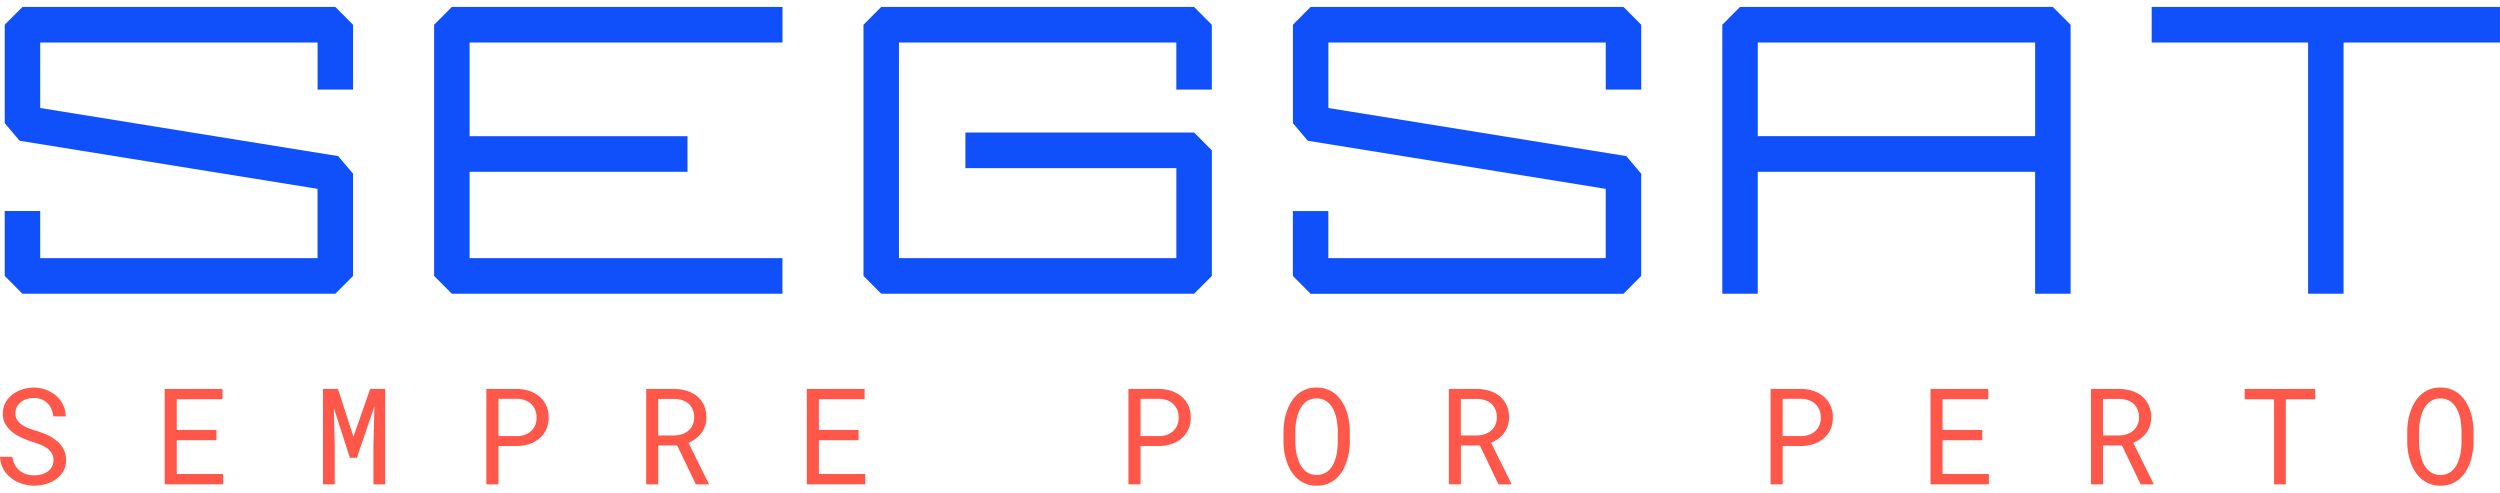
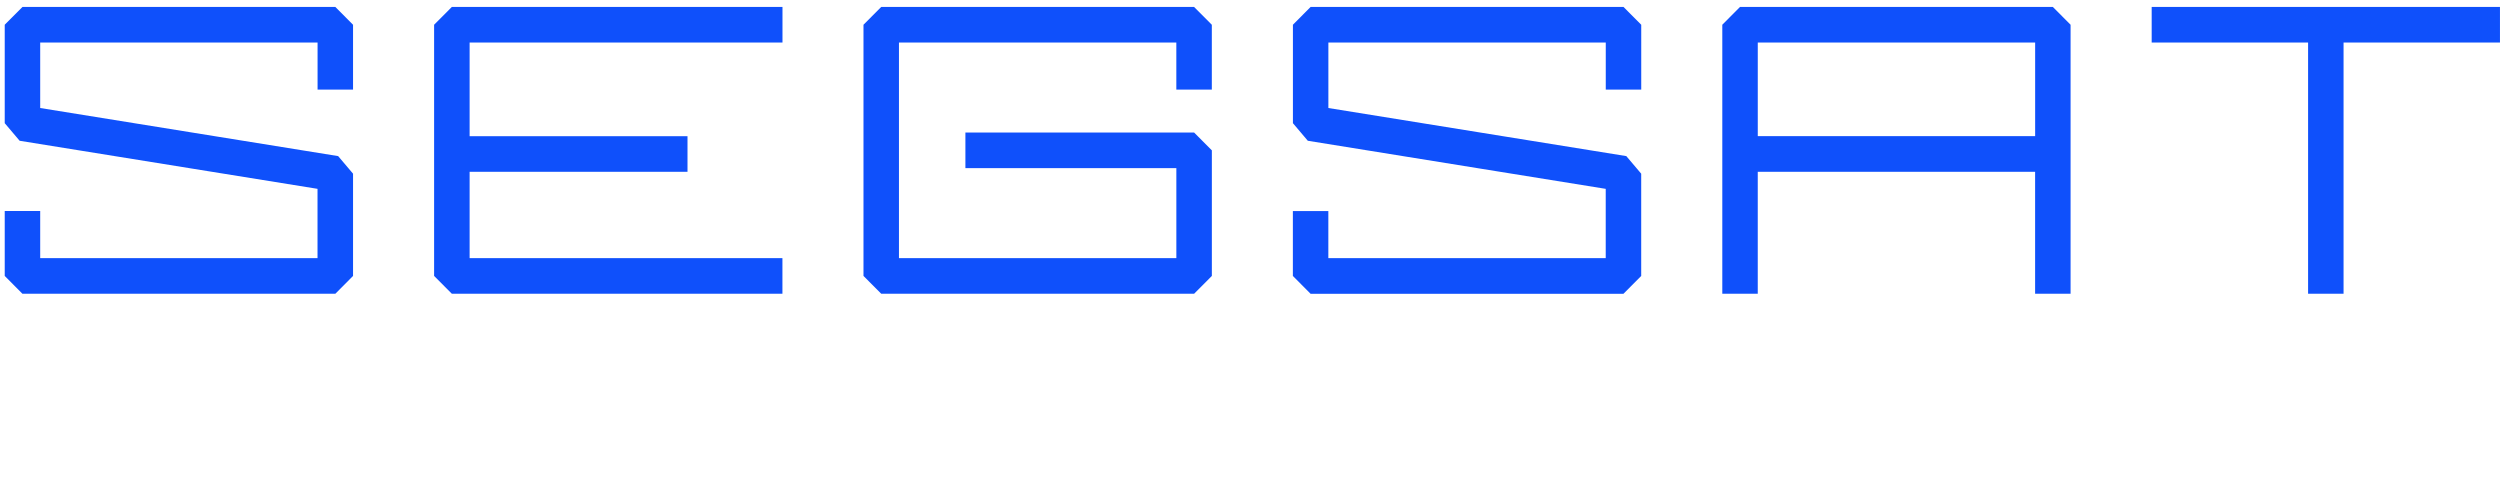
<svg xmlns="http://www.w3.org/2000/svg" width="137" height="27" fill="none">
  <path d="m1.232.38-.973.976V6.75l.817.964L17.4 10.348v3.797H2.203v-2.581H.259v3.557l.97.977h17.147l.971-.977V9.518l-.817-.964L2.203 5.919V2.331h15.2v2.58h1.944V1.357l-.97-.976H1.231Zm23.53 0-.973.976v13.765l.973.977h18.115v-1.951H25.735V9.415h11.94v-1.95h-11.94V2.33H42.88V.38H24.762Zm23.53 0-.973.976v13.765l.973.977h17.145l.973-.977V8.24l-.973-.977H52.904v1.951h11.56v4.932H49.263V2.33h15.2v2.58h1.945V1.357L65.435.38H48.29h.002Zm23.53 0-.97.976V6.75l.816.964 16.326 2.635v3.797H72.793v-2.581h-1.944v3.557l.971.977h17.145l.973-.977V9.518l-.817-.964-16.326-2.635V2.331h15.201v2.58h1.944V1.357L88.967.38H71.822Zm24.503 1.95h15.201v5.132h-15.2V2.331ZM95.352.38l-.97.976v14.74h1.943V9.413h15.199v6.683h1.944V1.356l-.973-.976H95.352Zm22.56 0v1.95h8.571v13.766h1.944V2.33h8.571V.38H117.91h.002Z" fill="#0F50FB" />
-   <path d="M2.818 24.813a.987.987 0 0 0-.281-.28 1.956 1.956 0 0 0-.378-.187 9.112 9.112 0 0 0-.396-.136 5.603 5.603 0 0 1-.56-.217 2.582 2.582 0 0 1-.518-.307 1.507 1.507 0 0 1-.383-.432 1.133 1.133 0 0 1-.148-.587c0-.225.049-.427.148-.604a1.43 1.43 0 0 1 .387-.449c.16-.122.341-.214.544-.278.204-.064.407-.095.612-.095a1.904 1.904 0 0 1 1.213.43c.162.137.292.302.39.497.099.194.15.41.154.651h-.68a1.43 1.43 0 0 0-.11-.412.961.961 0 0 0-.542-.523 1.15 1.15 0 0 0-.425-.074c-.127 0-.25.018-.37.053a.978.978 0 0 0-.32.161.81.81 0 0 0-.227.266.773.773 0 0 0-.085.366c.002.15.041.279.115.384a.969.969 0 0 0 .284.263c.112.072.234.132.367.18.133.047.257.09.374.125.192.06.385.132.58.216.193.085.37.194.53.326.158.122.285.272.382.449.096.177.145.381.145.614 0 .233-.05.439-.156.614-.104.175-.238.32-.402.434a1.768 1.768 0 0 1-.558.264 2.192 2.192 0 0 1-1.355-.037 1.823 1.823 0 0 1-.624-.363 1.54 1.54 0 0 1-.373-.48 1.43 1.43 0 0 1-.148-.611h.673c.02.162.066.307.134.432a1.076 1.076 0 0 0 .622.517c.137.046.287.066.449.066.13 0 .257-.016.382-.05.125-.032.236-.082.334-.152a.8.8 0 0 0 .24-.257.72.72 0 0 0 .093-.37.725.725 0 0 0-.109-.407h-.004ZM9.688 24.123v1.854h2.537v.565h-3.2v-5.23h3.167v.566H9.686v1.681h2.175v.564H9.686h.002ZM19.37 23.926l.915-2.614h.823v5.23h-.645v-2.087l.054-2.183-.963 2.816h-.38l-.884-2.742.053 2.11v2.086H17.7v-5.23h.819l.847 2.614h.005ZM27.315 26.542h-.663v-5.23h1.69c.233.004.455.04.662.11.21.07.392.172.55.302.158.131.281.294.374.488.092.193.137.416.137.667 0 .252-.045.474-.137.668a1.439 1.439 0 0 1-.374.486c-.158.132-.34.233-.55.3-.21.07-.431.106-.663.108h-1.026v2.101Zm1.026-2.643c.152-.002.294-.027.423-.074.13-.048.24-.114.337-.2a.916.916 0 0 0 .223-.315c.054-.124.08-.264.08-.423 0-.158-.026-.3-.08-.428a.948.948 0 0 0-.22-.323.987.987 0 0 0-.338-.204 1.33 1.33 0 0 0-.425-.077h-1.026v2.042h1.026v.002ZM36.071 24.408v2.134h-.659v-5.23h1.53c.243.004.471.039.687.105.215.063.402.16.564.29.16.13.286.293.378.486.092.196.138.425.138.688a1.41 1.41 0 0 1-.585 1.158 1.95 1.95 0 0 1-.395.227l1.107 2.235-.004.043h-.698l-1.025-2.134h-1.04l.002-.002Zm.887-.546c.147-.002.287-.025.418-.07.132-.044.247-.11.347-.192a.906.906 0 0 0 .232-.307.962.962 0 0 0 .086-.418 1.09 1.09 0 0 0-.082-.44.895.895 0 0 0-.23-.318.984.984 0 0 0-.349-.19 1.51 1.51 0 0 0-.44-.067h-.871v2.004h.887l.002-.002ZM44.876 24.123v1.854h2.537v.565h-3.2v-5.23h3.167v.566h-2.506v1.681h2.175v.564h-2.175.002ZM62.501 26.542h-.663v-5.23h1.69c.233.004.455.04.662.11.21.07.392.172.55.302.159.131.282.294.374.488.092.193.137.416.137.667 0 .252-.045.474-.137.668a1.439 1.439 0 0 1-.374.486c-.158.132-.34.233-.55.3-.209.07-.43.106-.663.108h-1.026v2.101Zm1.026-2.643c.152-.002.294-.027.423-.074.13-.048.24-.114.337-.2a.916.916 0 0 0 .223-.315c.054-.124.08-.264.08-.423 0-.158-.026-.3-.08-.428a.948.948 0 0 0-.22-.323.987.987 0 0 0-.338-.204 1.33 1.33 0 0 0-.425-.077h-1.026v2.042h1.026v.002ZM73.917 24.795a3.29 3.29 0 0 1-.137.552 2.45 2.45 0 0 1-.238.496 1.8 1.8 0 0 1-.345.402 1.536 1.536 0 0 1-1.04.371 1.536 1.536 0 0 1-1.04-.37 1.825 1.825 0 0 1-.348-.405 2.33 2.33 0 0 1-.24-.498 3.09 3.09 0 0 1-.144-.55 3.76 3.76 0 0 1-.05-.565v-.595c.003-.187.02-.375.05-.566.03-.19.078-.375.142-.552.061-.178.141-.345.238-.499.096-.154.211-.29.344-.408a1.534 1.534 0 0 1 1.041-.37c.214 0 .409.032.583.098s.328.157.462.272c.133.116.248.25.345.404a2.666 2.666 0 0 1 .38 1.052 4.5 4.5 0 0 1 .049.567v.595a3.823 3.823 0 0 1-.05.567l-.002.002Zm-.632-1.56a3.021 3.021 0 0 0-.072-.403 2.208 2.208 0 0 0-.14-.38 1.259 1.259 0 0 0-.215-.32.976.976 0 0 0-.303-.217.971.971 0 0 0-.409-.08.92.92 0 0 0-.404.082 1.013 1.013 0 0 0-.304.218c-.086.093-.158.2-.216.322a2.034 2.034 0 0 0-.135.379 3.042 3.042 0 0 0-.078.404 3.746 3.746 0 0 0-.027.385v.603c.002.122.013.252.027.388a2.671 2.671 0 0 0 .218.787c.057.121.129.228.215.319a.991.991 0 0 0 .304.222.94.94 0 0 0 .408.083.955.955 0 0 0 .41-.083c.12-.055.22-.13.307-.222.084-.09.154-.198.209-.317a2.36 2.36 0 0 0 .207-.785 5.35 5.35 0 0 0 .023-.392v-.603a4.412 4.412 0 0 0-.025-.39ZM80.057 24.408v2.134h-.66v-5.23h1.53c.244.004.472.039.687.105.216.063.403.16.565.29.16.13.285.293.377.486.093.196.138.425.138.688a1.41 1.41 0 0 1-.585 1.158 1.95 1.95 0 0 1-.394.227l1.106 2.235-.004.043h-.698l-1.024-2.134h-1.04l.002-.002Zm.886-.546c.148-.002.288-.025.419-.07.131-.044.246-.11.347-.192a.906.906 0 0 0 .232-.307.962.962 0 0 0 .086-.418 1.09 1.09 0 0 0-.082-.44.895.895 0 0 0-.23-.318.984.984 0 0 0-.349-.19 1.51 1.51 0 0 0-.441-.067h-.87v2.004h.886l.002-.002ZM97.69 26.542h-.663v-5.23h1.69c.233.004.455.04.662.11.21.07.392.172.55.302.158.131.282.294.374.488.092.193.137.416.137.667 0 .252-.045.474-.137.668a1.439 1.439 0 0 1-.374.486c-.158.132-.34.233-.55.3-.21.07-.43.106-.663.108H97.69v2.101Zm1.026-2.643c.152-.002.294-.027.423-.074.13-.048.24-.114.337-.2a.917.917 0 0 0 .224-.315c.053-.124.08-.264.08-.423 0-.158-.027-.3-.08-.428a.95.95 0 0 0-.22-.323.987.987 0 0 0-.339-.204 1.33 1.33 0 0 0-.425-.077H97.69v2.042h1.026v.002ZM106.454 24.123v1.854h2.537v.565h-3.2v-5.23h3.167v.566h-2.506v1.681h2.176v.564h-2.176.002ZM115.245 24.408v2.134h-.659v-5.23h1.529c.245.004.472.039.688.105.215.063.402.16.564.29.16.13.286.293.378.486a1.6 1.6 0 0 1 .138.688c0 .171-.025.326-.074.468a1.41 1.41 0 0 1-.204.385 1.487 1.487 0 0 1-.307.305 1.948 1.948 0 0 1-.395.227l1.107 2.235-.004.043h-.698l-1.024-2.134h-1.041l.002-.002Zm.887-.546c.148-.002.287-.025.418-.07.132-.044.247-.11.347-.192a.894.894 0 0 0 .232-.307.955.955 0 0 0 .086-.418 1.08 1.08 0 0 0-.082-.44.885.885 0 0 0-.578-.508 1.517 1.517 0 0 0-.442-.067h-.87v2.004h.887l.002-.002ZM125.264 21.88v4.662h-.645V21.88h-1.611v-.566h3.865v.566h-1.612.003ZM135.497 24.795c-.031.19-.076.375-.137.552a2.504 2.504 0 0 1-.238.496 1.827 1.827 0 0 1-.345.402 1.55 1.55 0 0 1-1.041.371 1.55 1.55 0 0 1-1.041-.37 1.822 1.822 0 0 1-.346-.405 2.327 2.327 0 0 1-.241-.498 3.166 3.166 0 0 1-.143-.55 3.733 3.733 0 0 1-.049-.565v-.595c.002-.187.018-.375.049-.566.031-.19.078-.375.141-.552.062-.178.142-.345.238-.499.097-.154.212-.29.345-.408a1.548 1.548 0 0 1 1.041-.37 1.533 1.533 0 0 1 1.045.37c.133.116.248.25.345.404.096.154.176.32.242.498.061.177.108.363.137.554.029.192.045.382.05.567v.595a3.922 3.922 0 0 1-.05.567l-.002.002Zm-.632-1.56a2.249 2.249 0 0 0-.211-.783 1.279 1.279 0 0 0-.216-.32.973.973 0 0 0-.304-.217.97.97 0 0 0-.408-.08.917.917 0 0 0-.404.082 1.011 1.011 0 0 0-.304.218c-.086.093-.158.2-.216.322a2.076 2.076 0 0 0-.135.379 2.964 2.964 0 0 0-.078.404 3.562 3.562 0 0 0-.027.385v.603c.002.122.012.252.027.388a2.61 2.61 0 0 0 .217.787c.058.121.13.228.216.319a.99.99 0 0 0 .304.222.938.938 0 0 0 .408.083.958.958 0 0 0 .411-.083.97.97 0 0 0 .305-.222 1.21 1.21 0 0 0 .21-.317 2.407 2.407 0 0 0 .207-.785c.012-.136.021-.268.023-.392v-.603a4.536 4.536 0 0 0-.025-.39Z" fill="#FF5749" />
</svg>